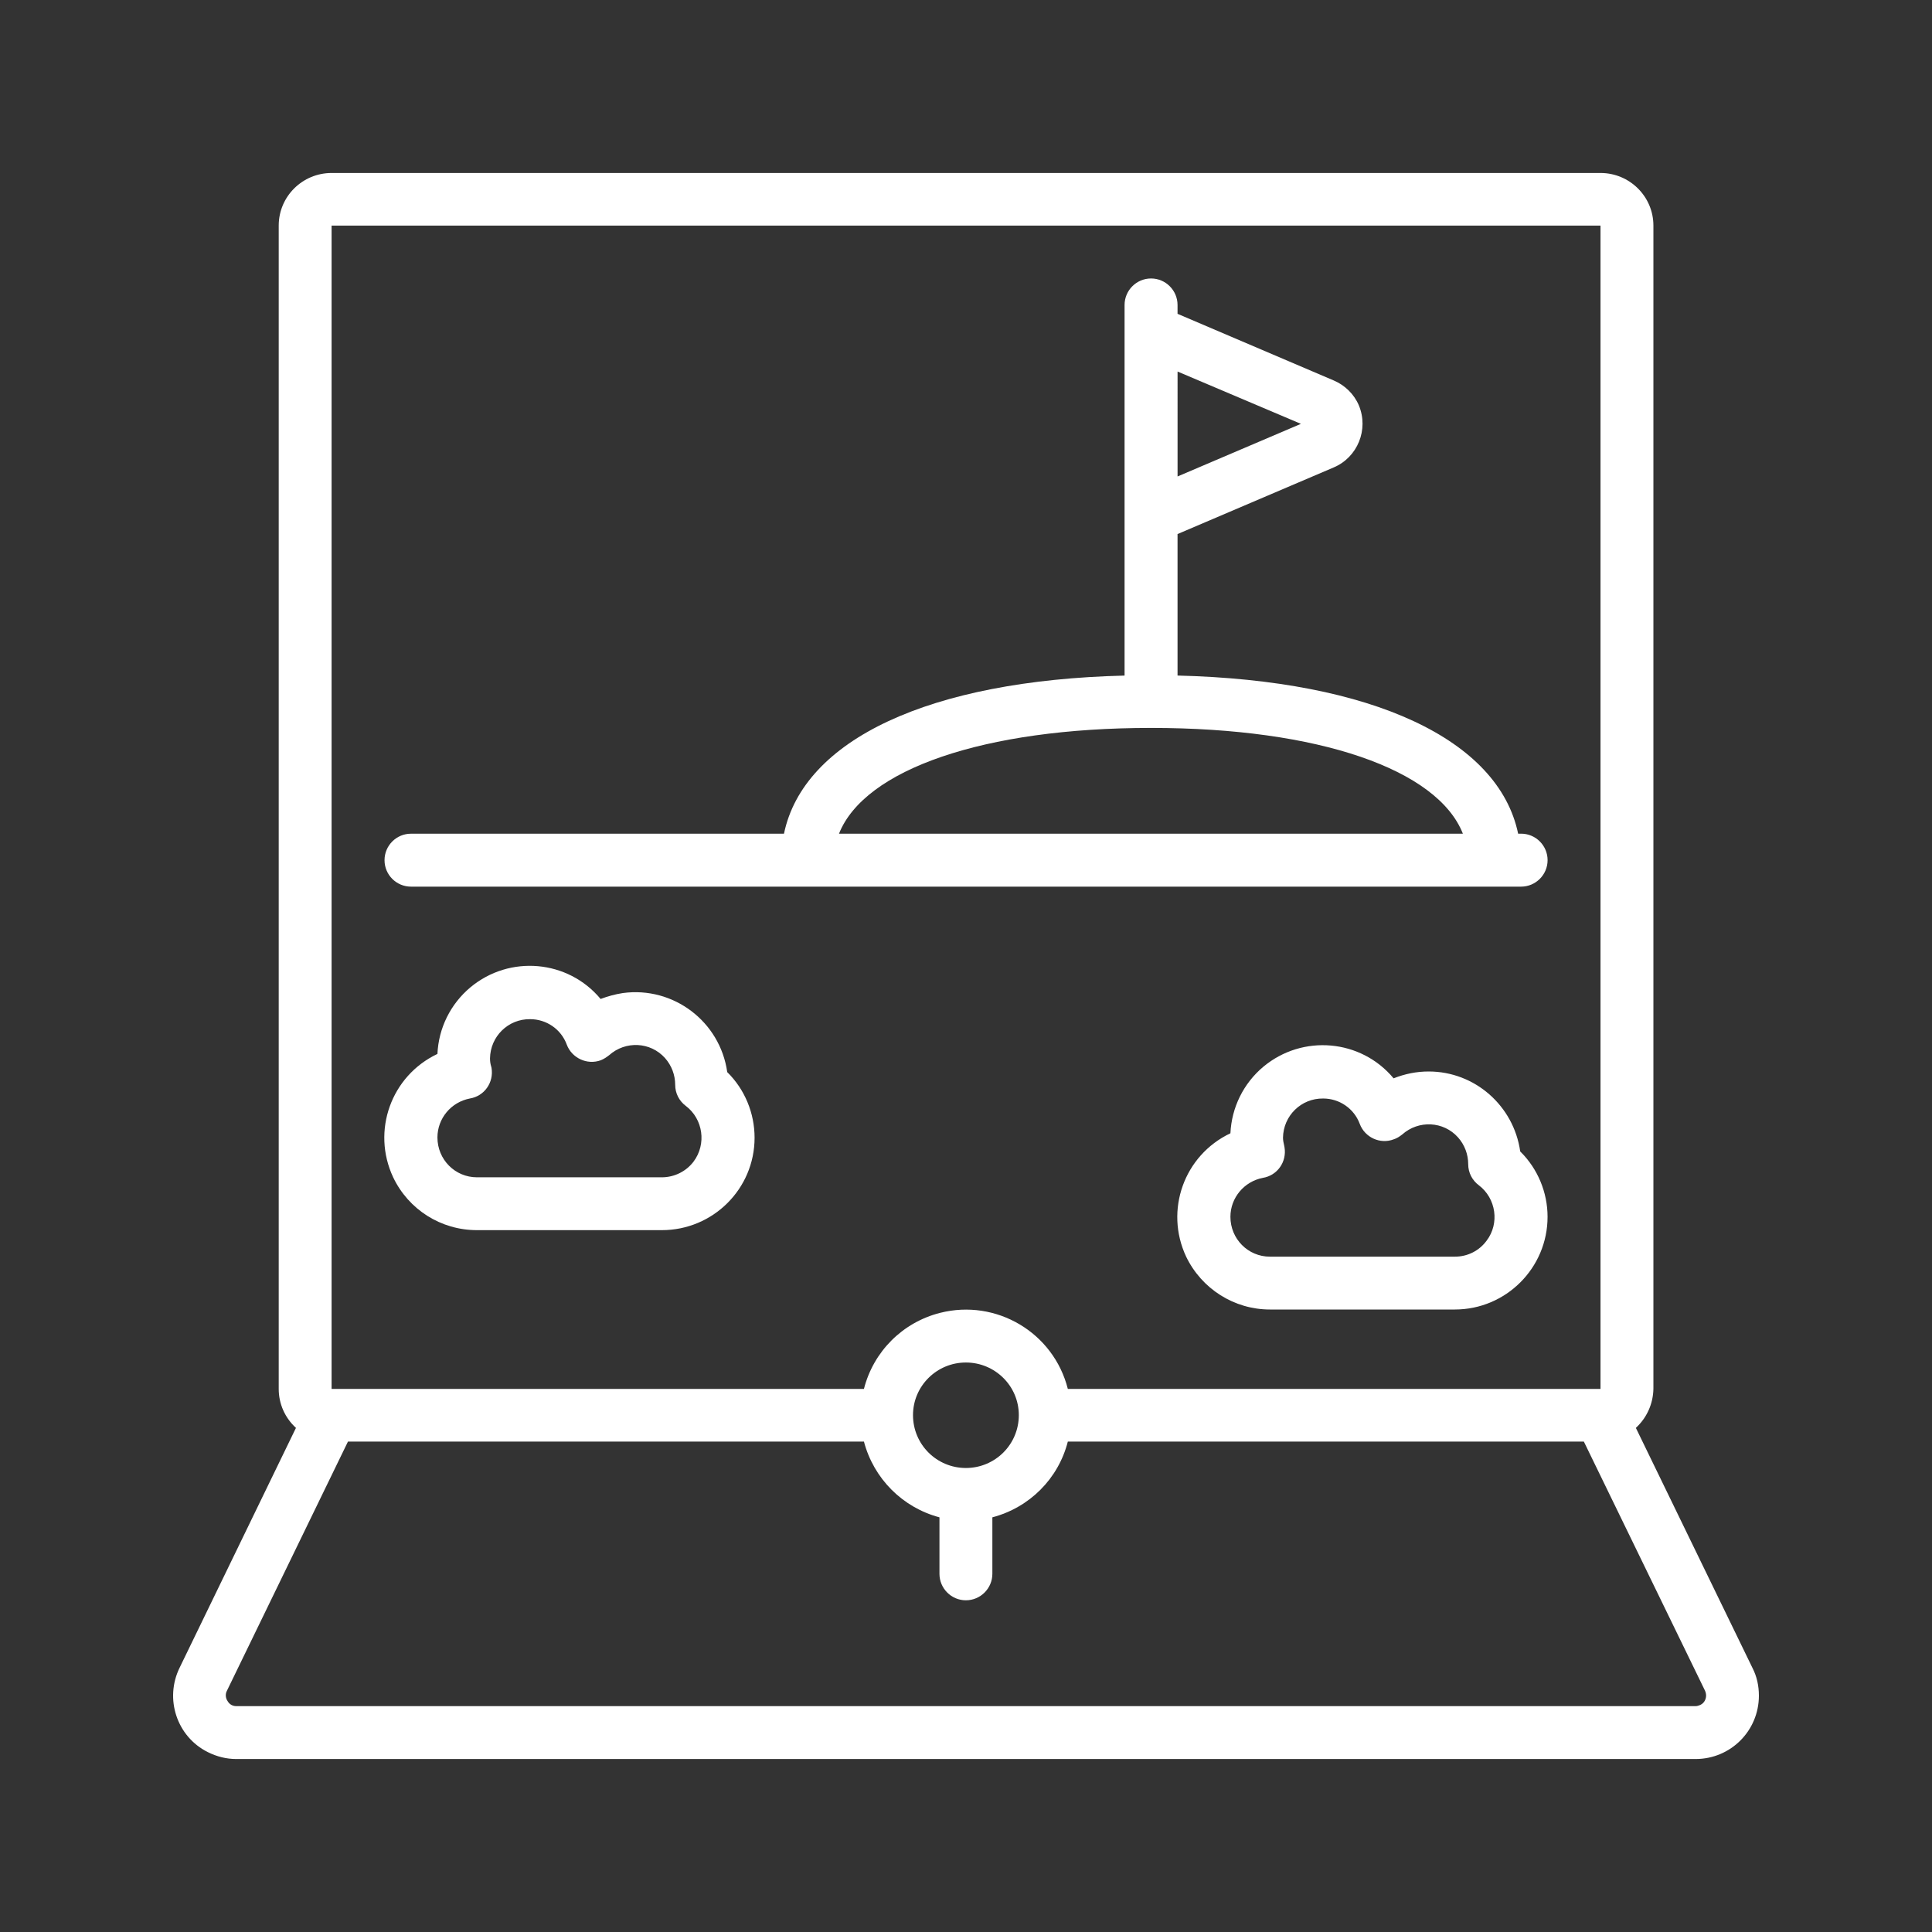
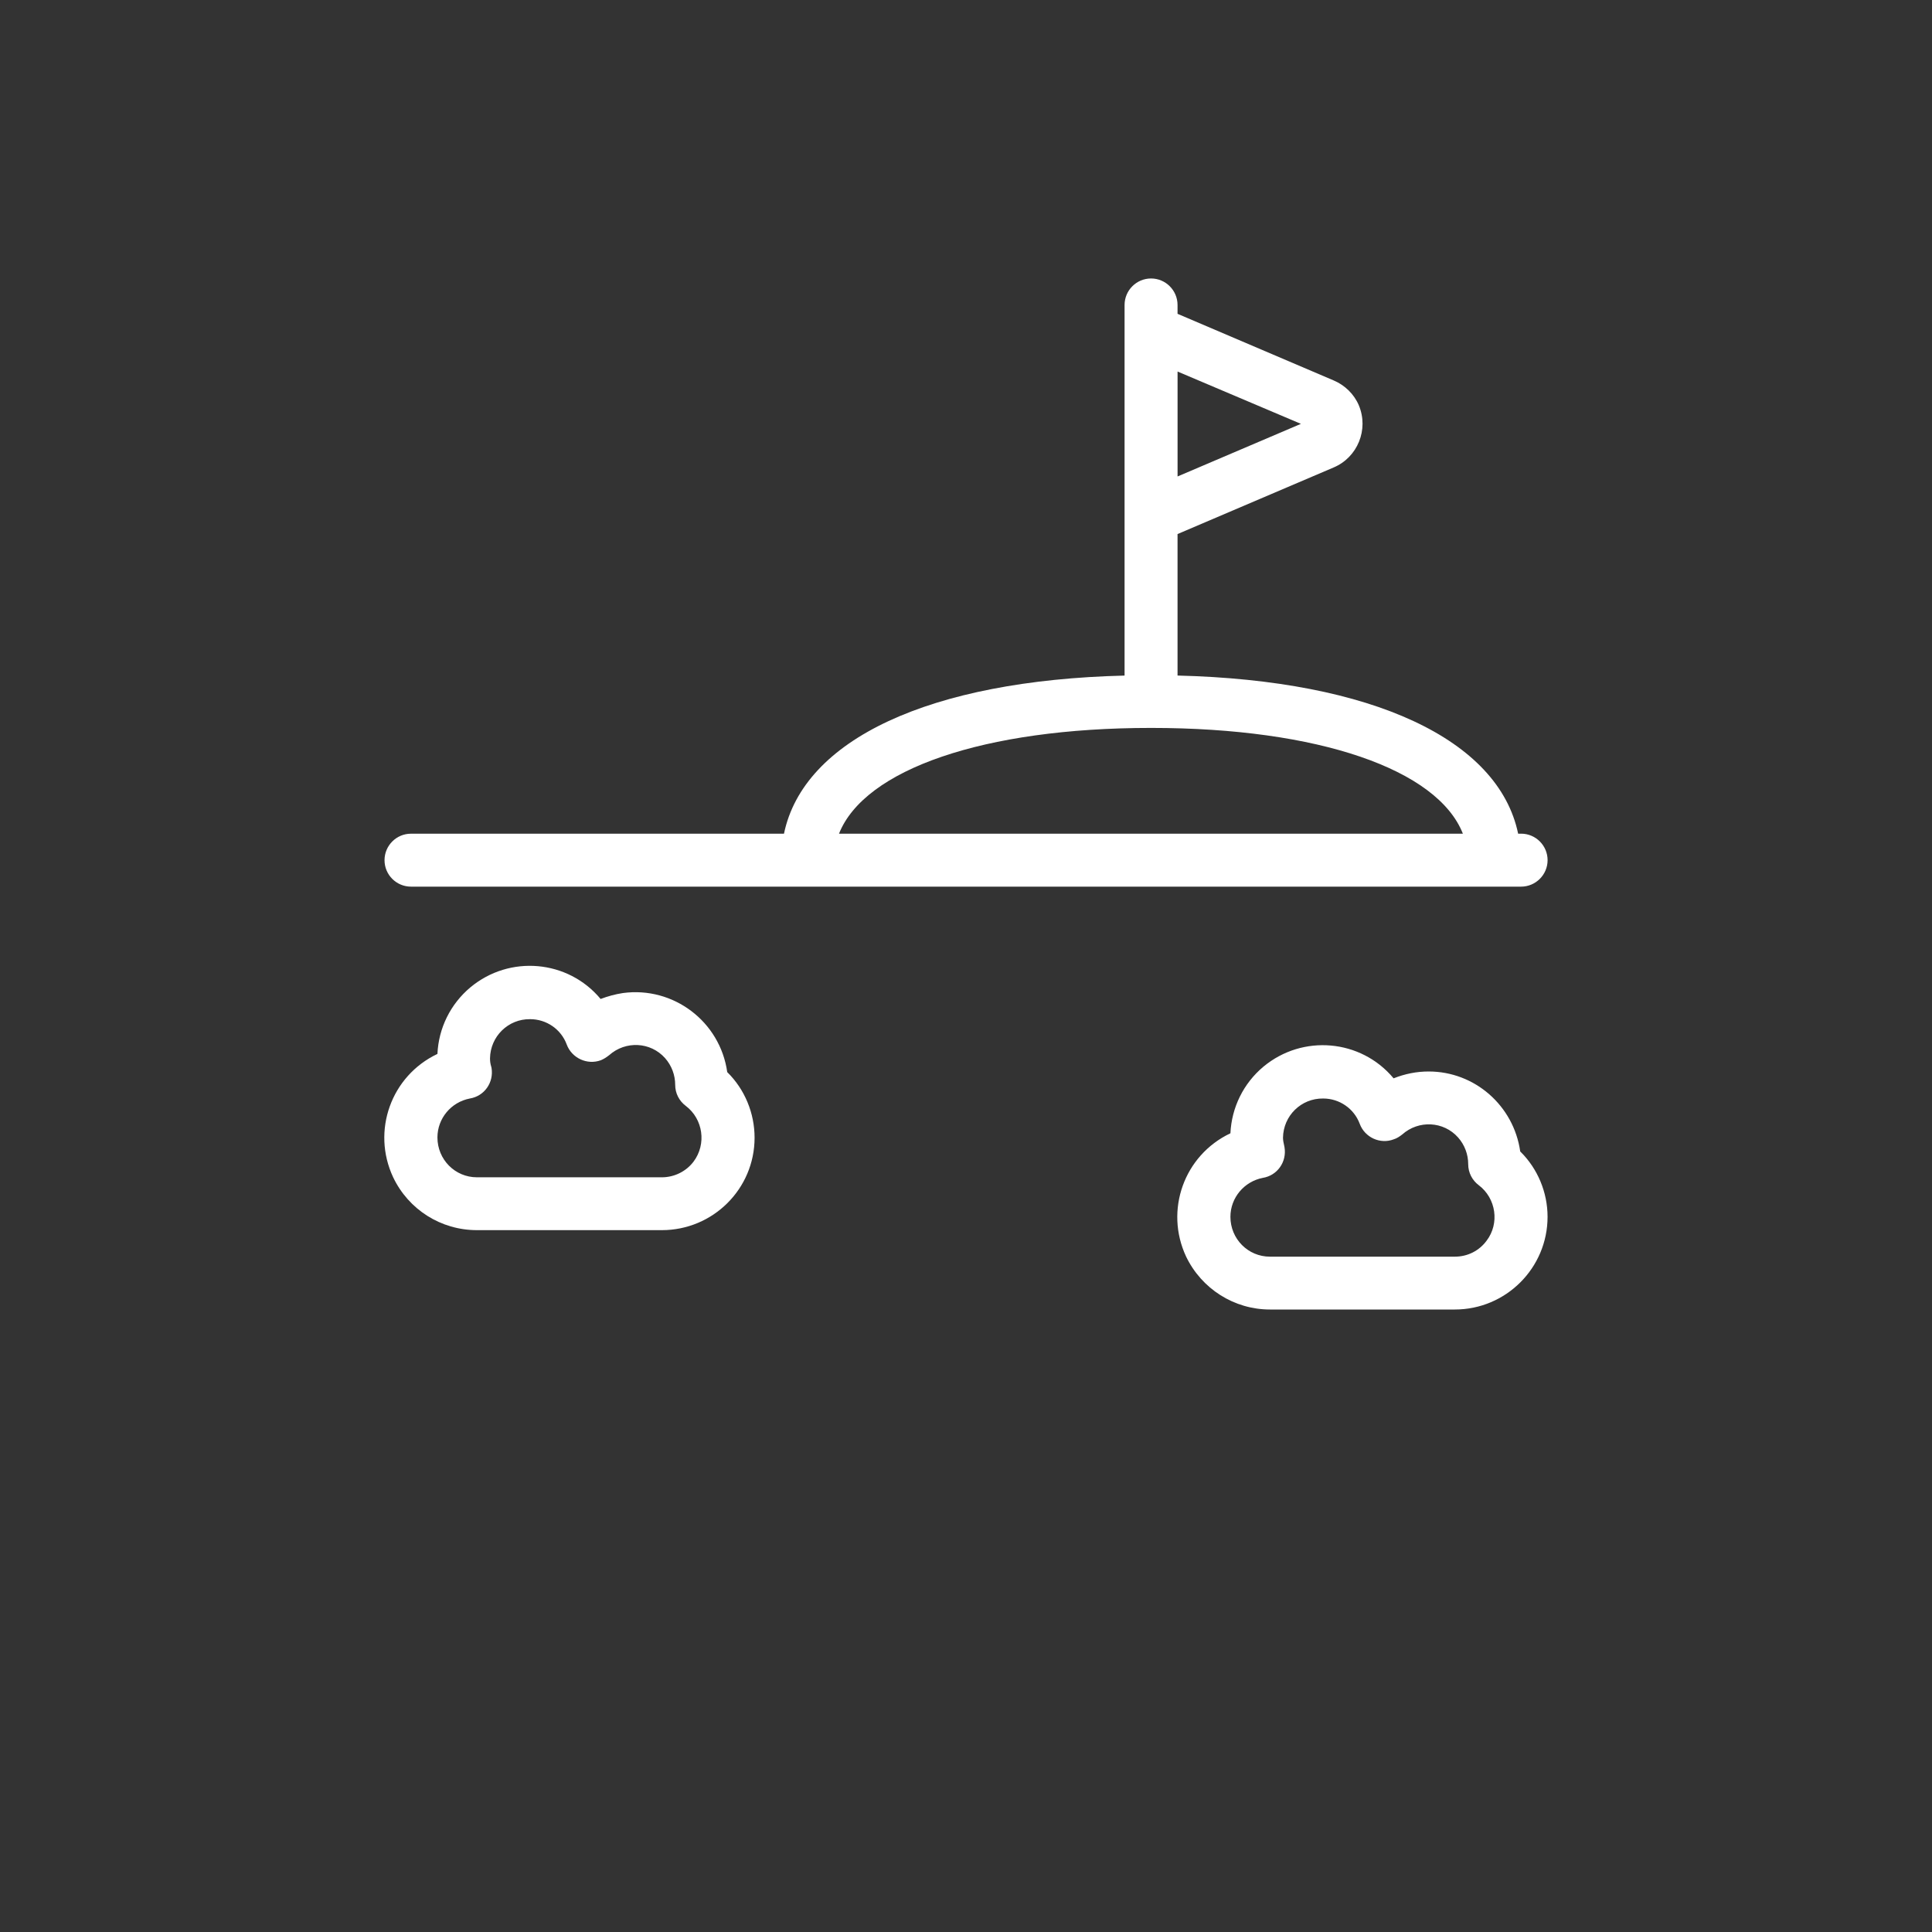
<svg xmlns="http://www.w3.org/2000/svg" version="1.1" id="圖層_1" x="0px" y="0px" width="65px" height="65px" viewBox="0 0 65 65" enable-background="new 0 0 65 65" xml:space="preserve">
  <rect x="0" y="0" width="65" height="65" fill="#333333" stroke="none" />
  <g>
-     <path fill-rule="evenodd" clip-rule="evenodd" fill="#FFFFFF" d="M7.637,56.879l4.07-8.379h17.359   c0.33,1.25,1.301,2.219,2.541,2.549v1.9c0,0.49,0.398,0.891,0.889,0.891s0.891-0.4,0.891-0.891v-1.9   c1.25-0.33,2.221-1.299,2.539-2.549h17.361l4.08,8.389c0.08,0.182,0.01,0.391-0.16,0.471c-0.051,0.02-0.1,0.041-0.16,0.041h-49.1   c-0.121,0-0.23-0.061-0.291-0.172C7.586,57.129,7.576,56.99,7.637,56.879z M32.496,49.389c-0.979,0-1.779-0.789-1.779-1.779   c0-0.98,0.801-1.77,1.779-1.77c0.98,0,1.781,0.789,1.781,1.77C34.277,48.6,33.477,49.389,32.496,49.389z M11.156,7.59h42.691   v39.139H35.926c-0.479-1.898-2.408-3.039-4.299-2.559c-1.26,0.32-2.24,1.299-2.561,2.559h-17.91V7.59z M7.947,59.18h49.1   c1.18,0,2.129-0.951,2.129-2.131c0-0.33-0.068-0.648-0.219-0.939l-3.92-8.07c0.369-0.34,0.58-0.811,0.59-1.311V7.59   c0-0.98-0.801-1.77-1.779-1.77H11.156c-0.98,0-1.779,0.789-1.779,1.77v39.139c0,0.5,0.209,0.971,0.58,1.311L6.047,56.1   c-0.52,1.051-0.1,2.33,0.949,2.85C7.297,59.1,7.617,59.18,7.947,59.18z" />
    <path fill-rule="evenodd" clip-rule="evenodd" fill="#FFFFFF" d="M22.268,39.609h-6.221c-0.74,0-1.33-0.6-1.33-1.34   c0-0.641,0.459-1.189,1.09-1.311c0.49-0.08,0.811-0.539,0.73-1.029l-0.01-0.041c-0.031-0.1-0.041-0.189-0.041-0.279   c0.01-0.74,0.611-1.33,1.35-1.32c0.551,0,1.041,0.34,1.23,0.85c0.17,0.461,0.689,0.701,1.15,0.531c0.1-0.041,0.189-0.1,0.279-0.17   c0.551-0.49,1.391-0.451,1.881,0.1c0.221,0.25,0.34,0.57,0.34,0.9c0,0.279,0.131,0.539,0.359,0.709   c0.58,0.441,0.701,1.281,0.26,1.871C23.086,39.41,22.688,39.609,22.268,39.609z M24.467,36.07c-0.24-1.701-1.811-2.891-3.51-2.66   c-0.26,0.039-0.51,0.109-0.75,0.199c-1.1-1.32-3.061-1.49-4.381-0.391c-0.67,0.561-1.07,1.371-1.109,2.24   c-1.561,0.74-2.221,2.59-1.49,4.15c0.52,1.09,1.609,1.779,2.82,1.779h6.221c1.719,0,3.119-1.389,3.119-3.109   C25.387,37.449,25.057,36.65,24.467,36.07z" />
    <path fill-rule="evenodd" clip-rule="evenodd" fill="#FFFFFF" d="M48.947,42.279h-6.221c-0.74,0-1.33-0.6-1.33-1.34   c0-0.641,0.461-1.189,1.09-1.311c0.49-0.08,0.811-0.539,0.73-1.029l-0.01-0.051c-0.02-0.09-0.041-0.18-0.041-0.27   c0.01-0.74,0.611-1.33,1.352-1.32c0.549,0,1.039,0.34,1.229,0.85c0.17,0.461,0.691,0.701,1.15,0.521   c0.1-0.031,0.189-0.09,0.279-0.16c0.551-0.49,1.391-0.451,1.881,0.1c0.221,0.25,0.34,0.57,0.34,0.9   c0,0.279,0.131,0.539,0.359,0.709c0.58,0.441,0.701,1.281,0.262,1.861C49.768,42.08,49.377,42.279,48.947,42.279z M48.066,36.049   c-0.41,0-0.799,0.08-1.18,0.23c-1.1-1.32-3.061-1.49-4.381-0.391c-0.67,0.561-1.068,1.371-1.109,2.24   c-1.561,0.74-2.221,2.59-1.49,4.15c0.52,1.08,1.611,1.779,2.82,1.779h6.221c1.719,0,3.119-1.398,3.119-3.119   c0-0.82-0.33-1.619-0.92-2.199C50.926,37.199,49.617,36.049,48.066,36.049z" />
    <path fill-rule="evenodd" clip-rule="evenodd" fill="#FFFFFF" d="M38.727,24.49c5.641,0,9.641,1.398,10.49,3.559h-20.99   C29.086,25.889,33.086,24.49,38.727,24.49z M43.768,14.26l-4.15,1.77V12.5L43.768,14.26z M13.826,29.83h37.35   c0.49,0,0.891-0.4,0.891-0.891s-0.4-0.891-0.891-0.891h-0.1c-0.66-3.17-4.91-5.16-11.459-5.32v-4.76l5.25-2.24   c0.809-0.34,1.189-1.279,0.85-2.09c-0.16-0.379-0.471-0.68-0.85-0.84l-5.25-2.24V10.26c0-0.49-0.4-0.891-0.891-0.891   s-0.891,0.4-0.891,0.891v12.469c-6.559,0.16-10.799,2.15-11.459,5.32H13.826c-0.49,0-0.889,0.4-0.889,0.891   S13.336,29.83,13.826,29.83z" />
  </g>
</svg>